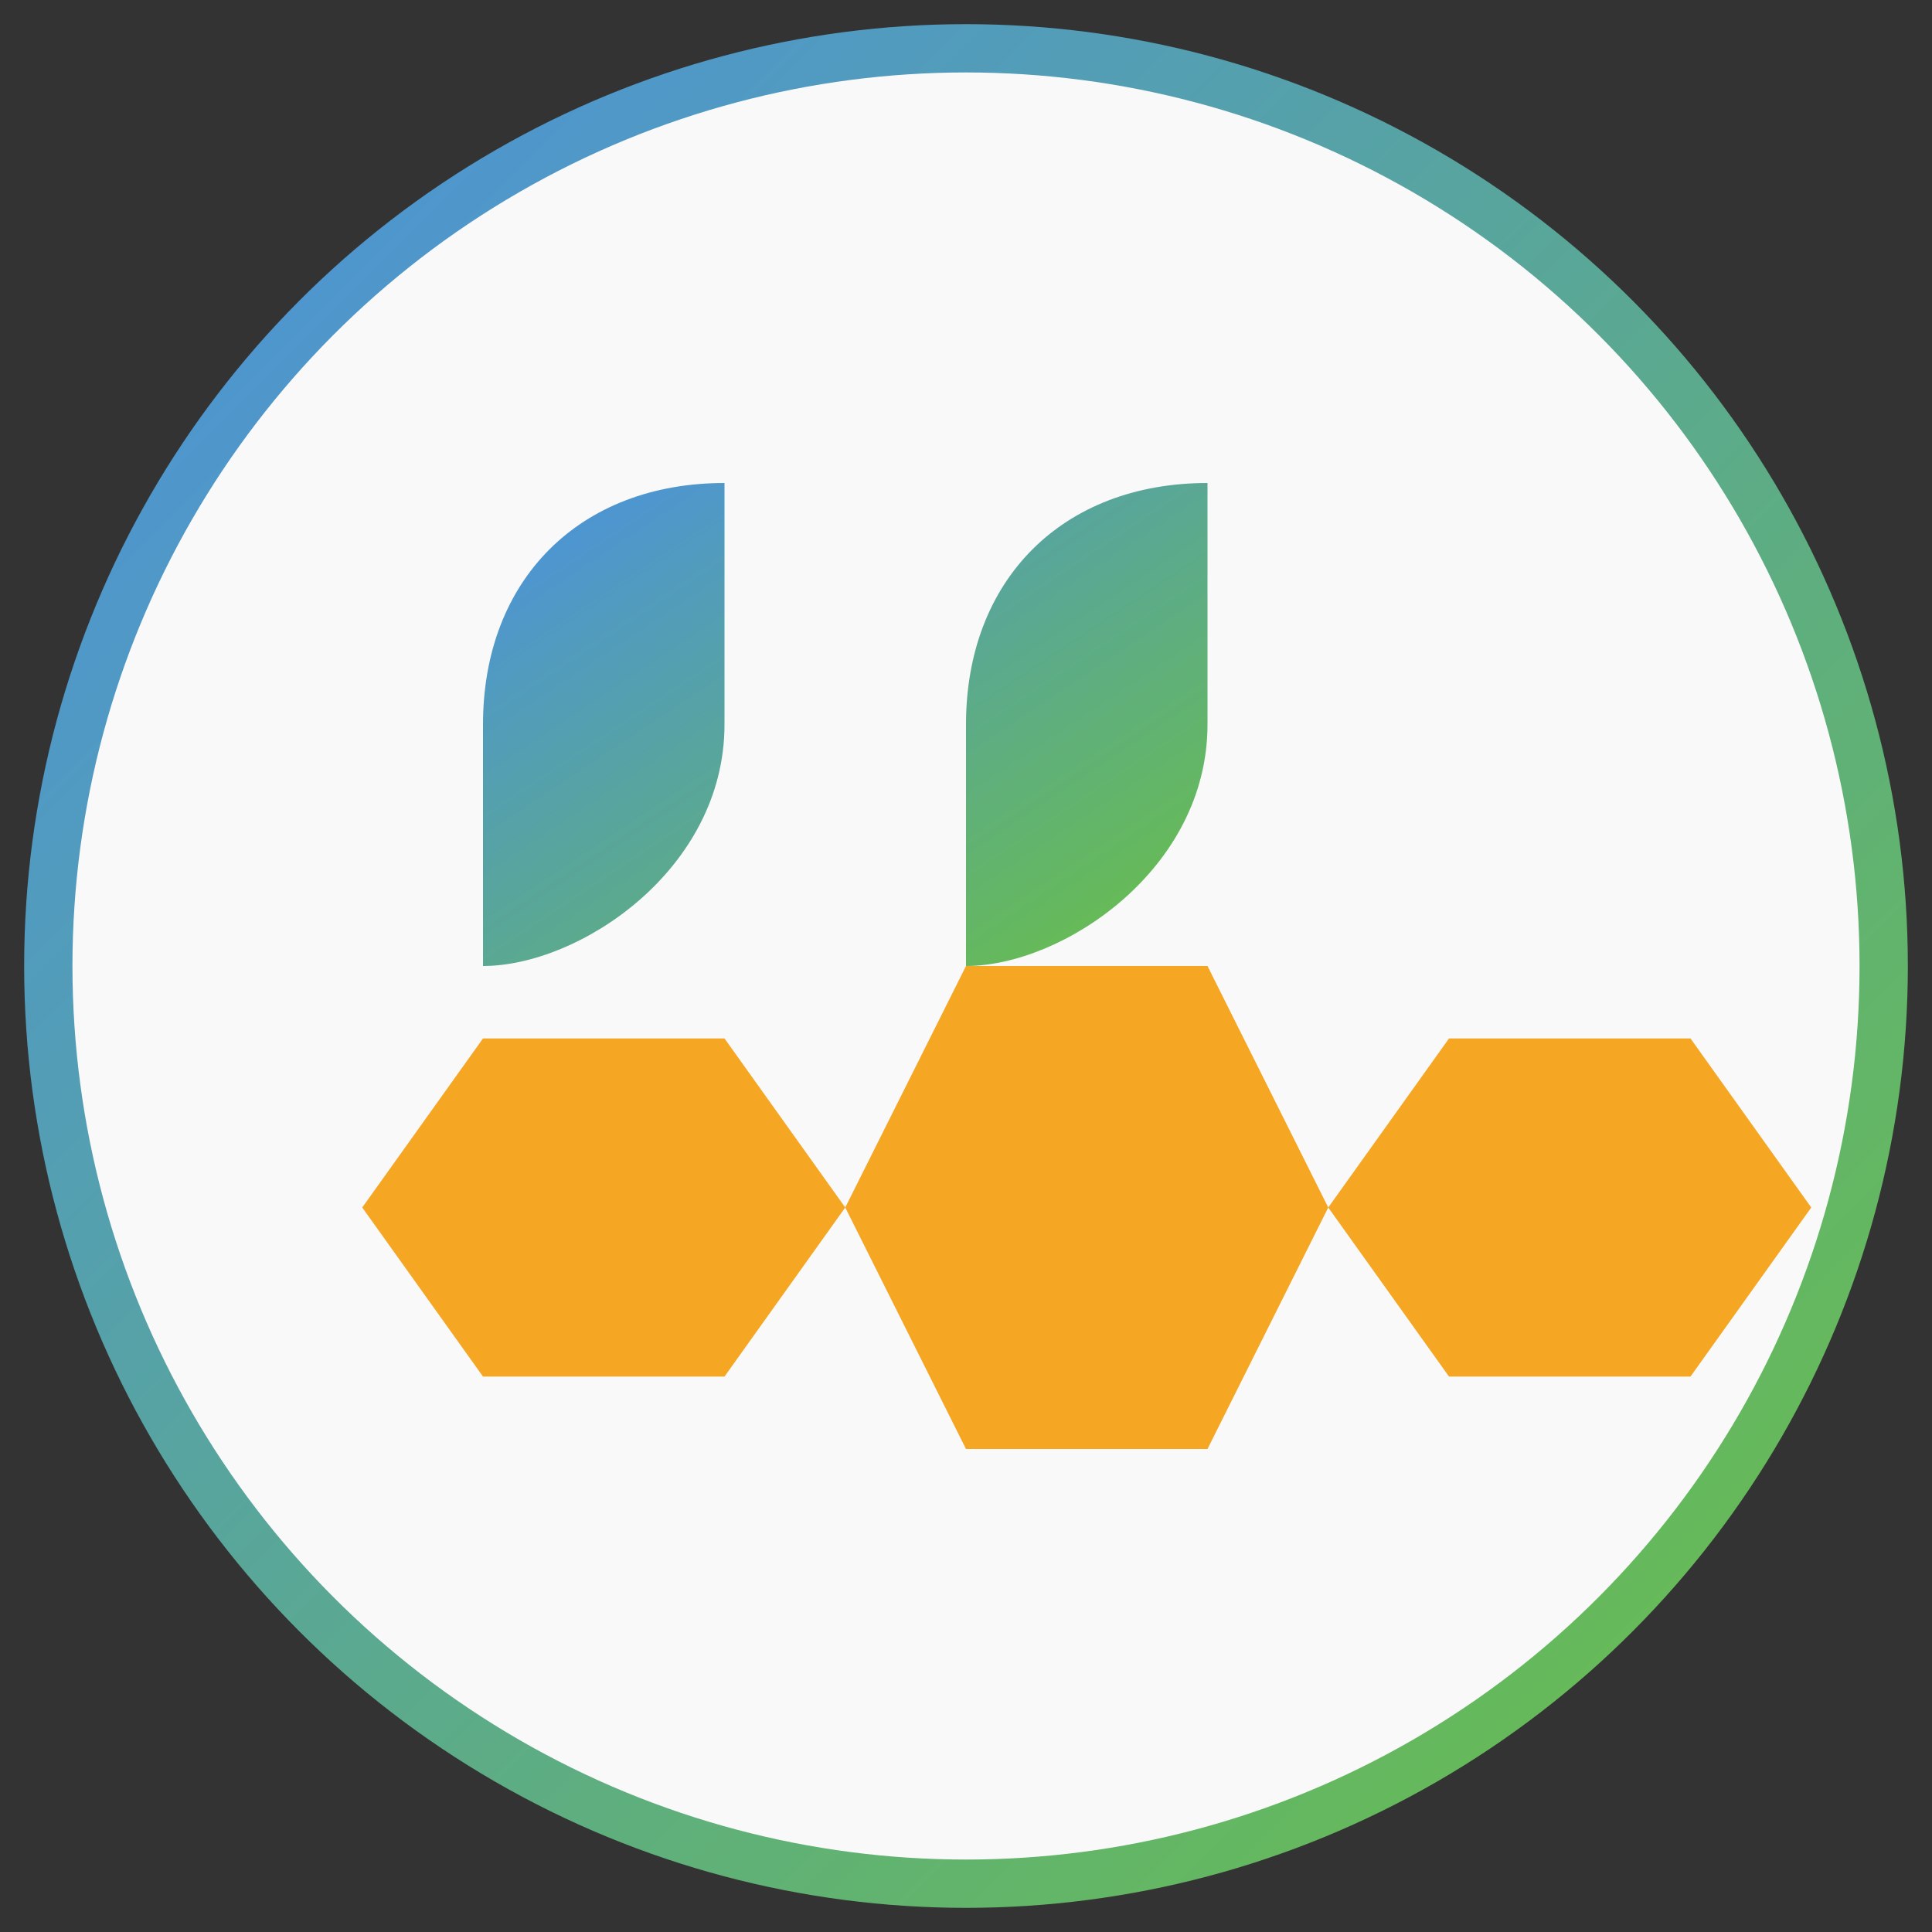
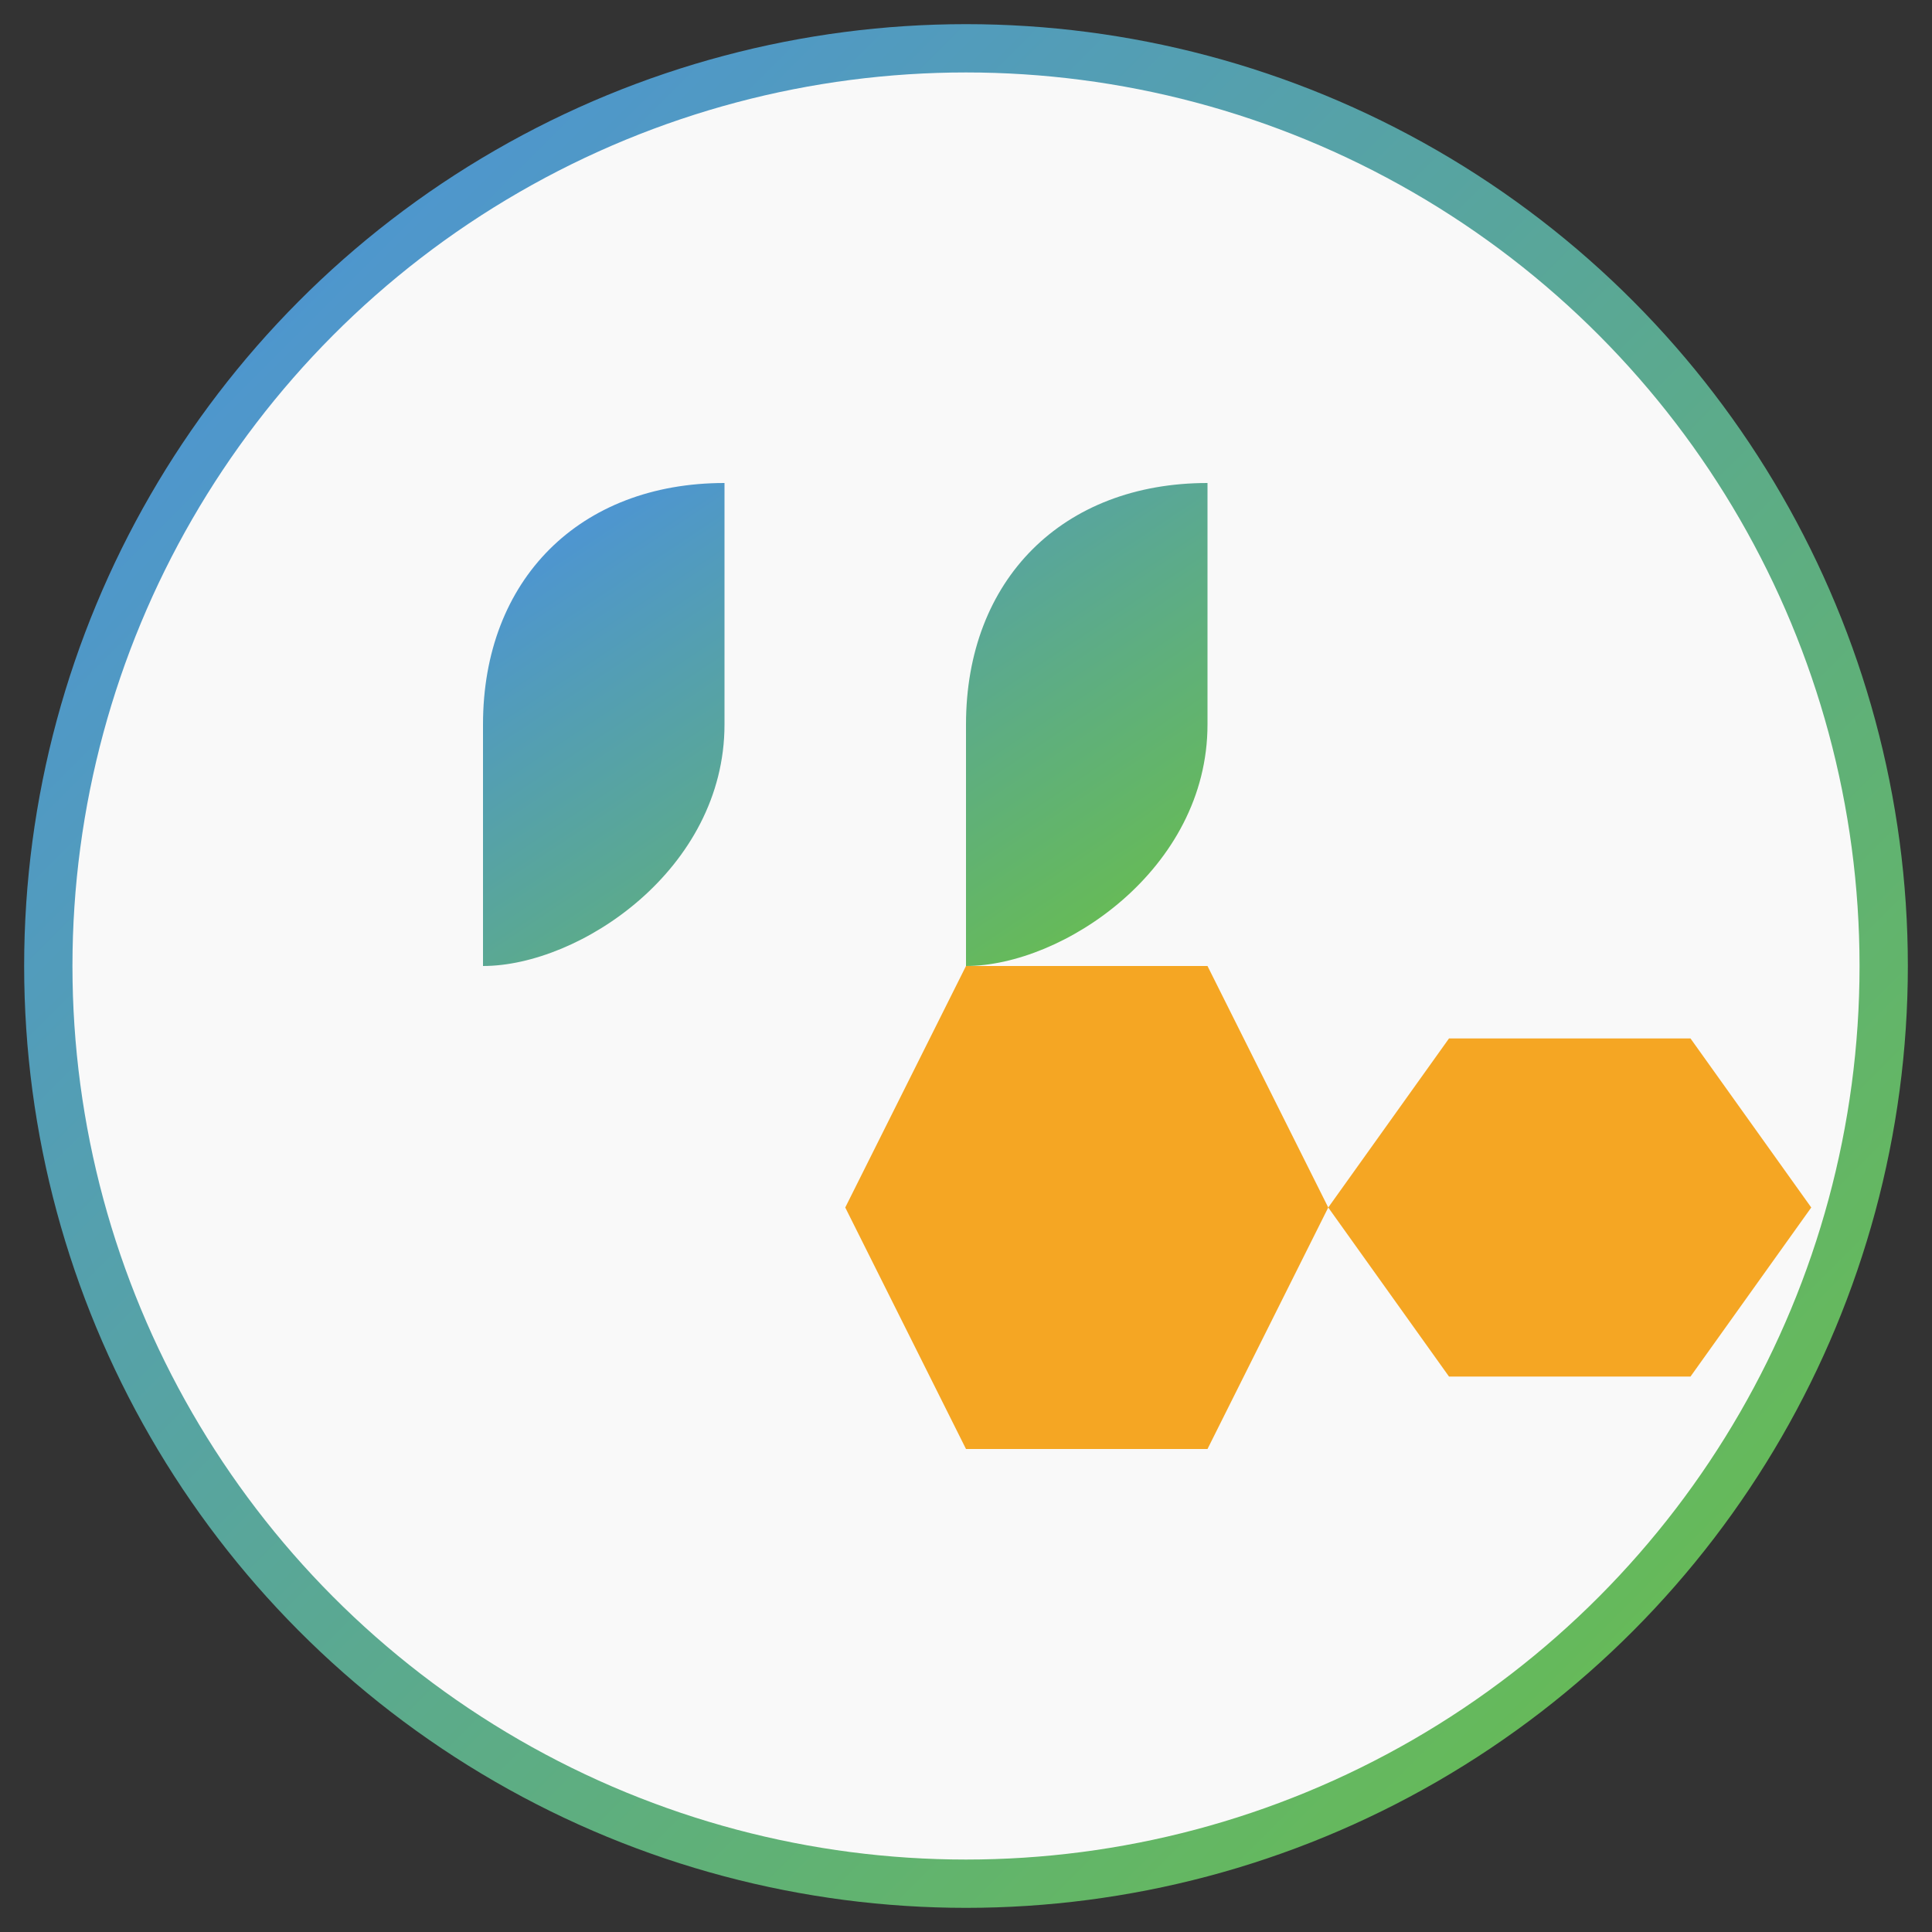
<svg xmlns="http://www.w3.org/2000/svg" width="40" height="40" viewBox="0 0 40 40">
  <rect x="0" y="0" width="40" height="40" fill="#333333" stroke="none" />
  <defs>
    <linearGradient id="testimonial-gradient" x1="0%" y1="0%" x2="100%" y2="100%">
      <stop offset="0%" stop-color="#4a90e2" />
      <stop offset="100%" stop-color="#6ac045" />
    </linearGradient>
  </defs>
  <circle cx="20" cy="20" r="19" fill="#f9f9f9" stroke="url(#testimonial-gradient)" stroke-width="1" />
  <path d="M10,15 C10,12 12,10 15,10 L15,15 C15,18 12,20 10,20 L10,15 Z M20,15 C20,12 22,10 25,10 L25,15 C25,18 22,20 20,20 L20,15 Z" fill="url(#testimonial-gradient)" />
  <g transform="translate(20, 25)">
-     <path d="M-10,3.5 L-12.5,0 L-10,-3.5 L-5,-3.5 L-2.5,0 L-5,3.5 Z" fill="#f5a623" />
    <path d="M0,5 L-2.5,0 L0,-5 L5,-5 L7.5,0 L5,5 Z" fill="#f5a623" />
    <path d="M10,3.5 L7.5,0 L10,-3.5 L15,-3.5 L17.5,0 L15,3.5 Z" fill="#f5a623" />
  </g>
</svg>